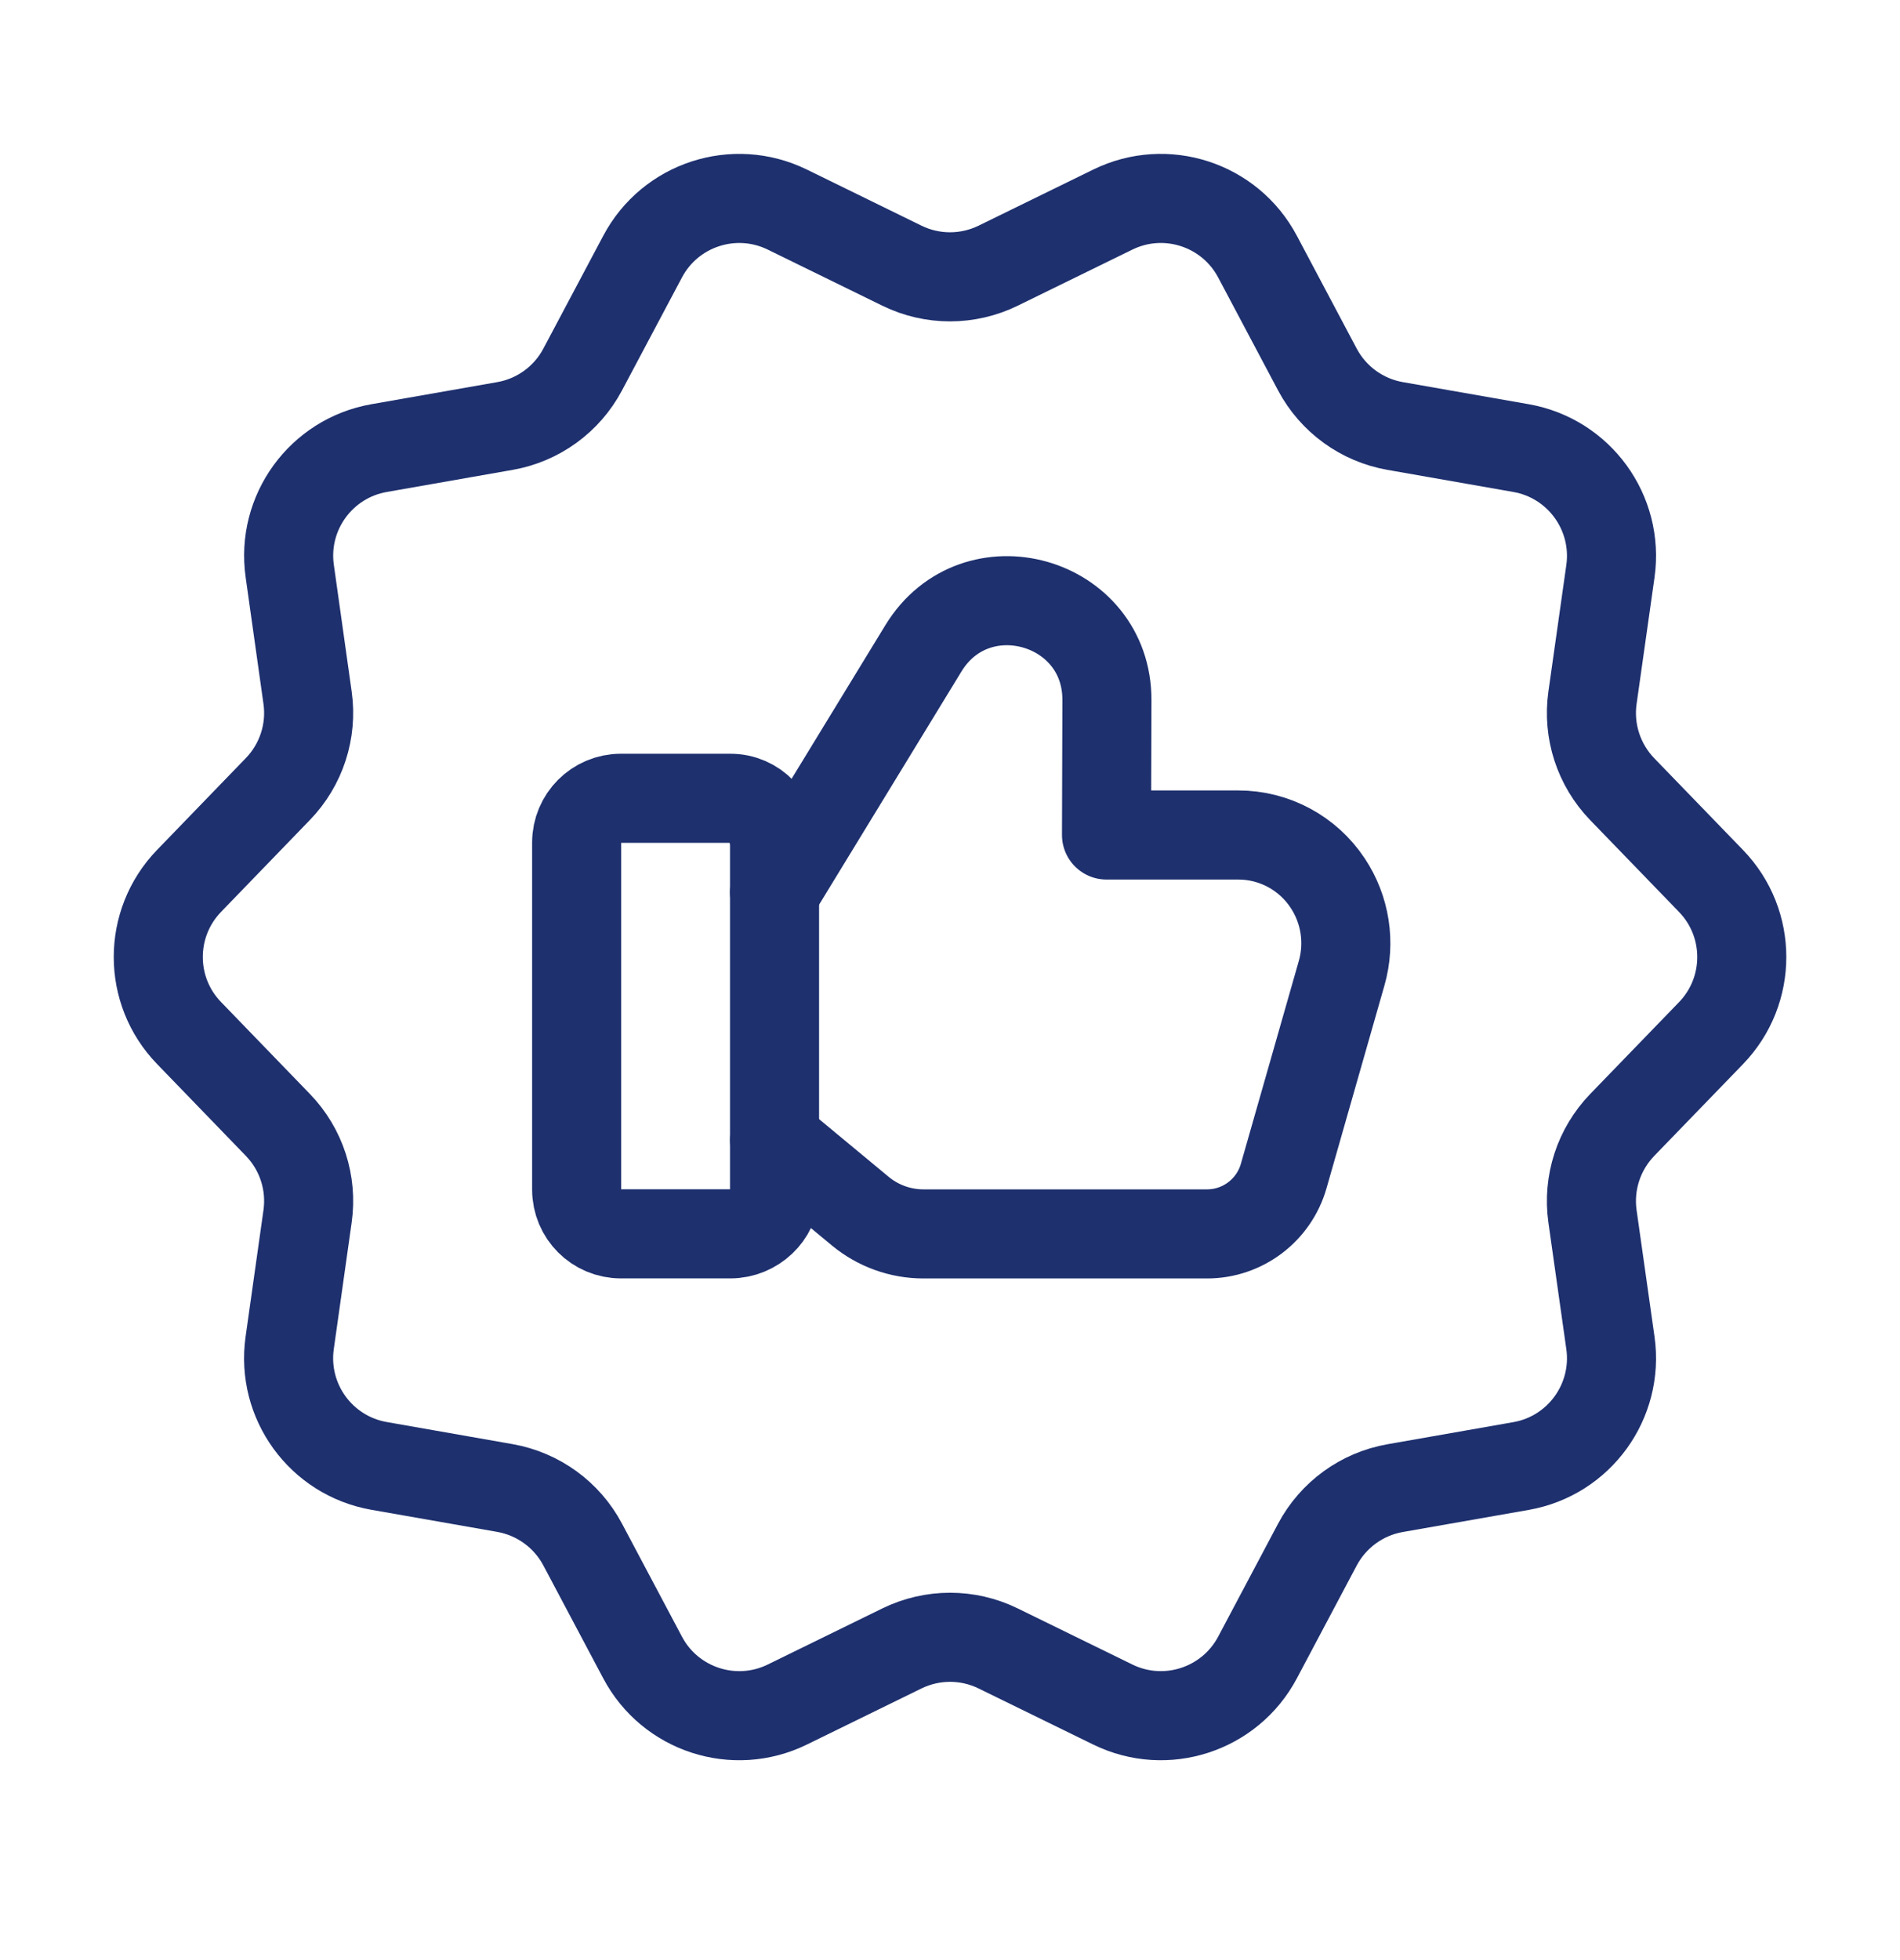
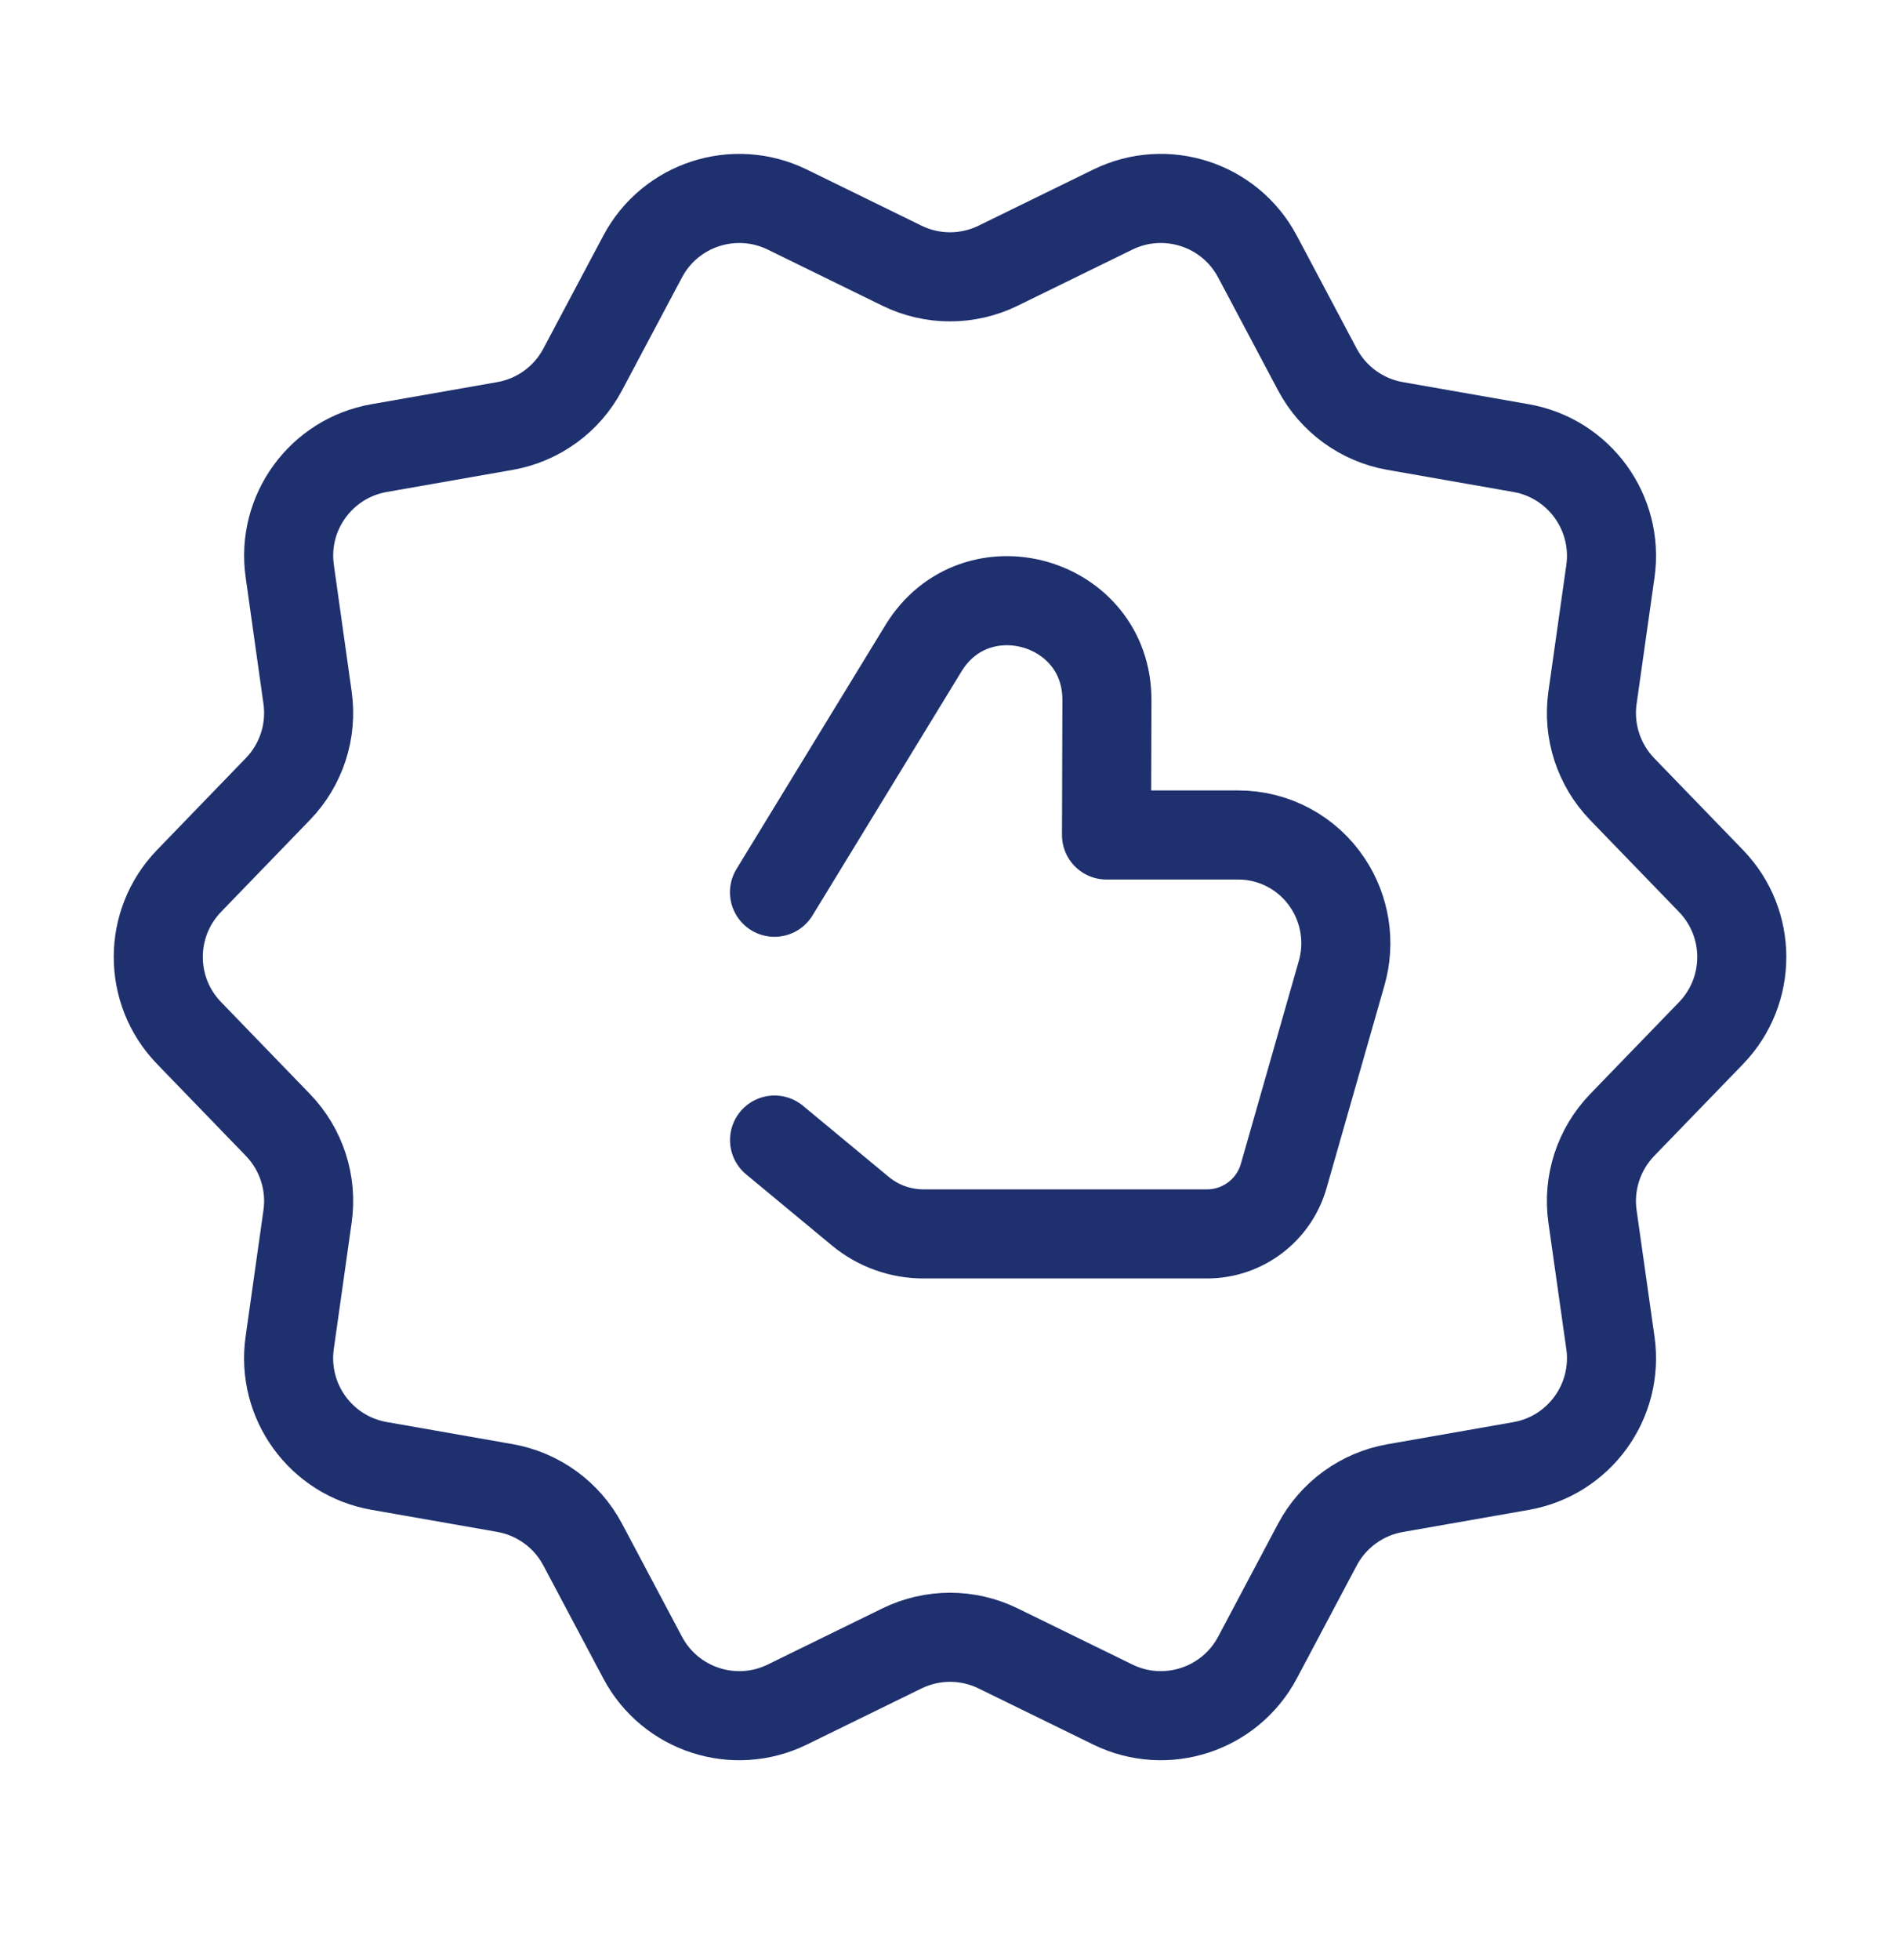
<svg xmlns="http://www.w3.org/2000/svg" width="32" height="33" viewBox="0 0 32 33" fill="none">
-   <path fill-rule="evenodd" clip-rule="evenodd" d="M12.3 20.773H10.457C10.045 20.773 9.712 20.44 9.712 20.028V14.185C9.712 13.774 10.045 13.44 10.457 13.44H12.3C12.712 13.44 13.045 13.774 13.045 14.242V20.084C13.045 20.439 12.712 20.773 12.3 20.773Z" stroke="#1E306E" stroke-width="1.5" stroke-linecap="round" stroke-linejoin="round" />
  <path d="M13.045 19.194L14.488 20.39C14.787 20.638 15.164 20.774 15.552 20.774H20.329C20.928 20.774 21.455 20.376 21.62 19.8L22.596 16.384C22.744 15.868 22.657 15.312 22.36 14.866C22.024 14.36 21.46 14.058 20.856 14.058H20.029H18.636L18.643 11.788C18.648 10.102 16.433 9.475 15.553 10.914L13.044 15.022" stroke="#1E306E" stroke-width="1.5" stroke-linecap="round" stroke-linejoin="round" />
  <path fill-rule="evenodd" clip-rule="evenodd" d="M16.809 4.474L18.743 3.528C19.635 3.092 20.713 3.442 21.179 4.32L22.188 6.222C22.455 6.723 22.937 7.074 23.497 7.172L25.617 7.544C26.596 7.716 27.261 8.632 27.123 9.616L26.821 11.747C26.741 12.31 26.927 12.878 27.321 13.286L28.817 14.832C29.508 15.546 29.508 16.679 28.817 17.394L27.321 18.94C26.927 19.348 26.741 19.916 26.821 20.479L27.123 22.61C27.261 23.594 26.596 24.51 25.617 24.682L23.497 25.054C22.937 25.152 22.455 25.503 22.188 26.004L21.179 27.906C20.713 28.783 19.636 29.134 18.743 28.698L16.809 27.752C16.299 27.503 15.703 27.503 15.192 27.752L13.259 28.698C12.367 29.134 11.288 28.784 10.823 27.906L9.813 26.003C9.547 25.502 9.064 25.151 8.504 25.052L6.384 24.68C5.405 24.508 4.74 23.592 4.879 22.608L5.18 20.478C5.26 19.915 5.075 19.347 4.68 18.939L3.184 17.392C2.493 16.679 2.493 15.546 3.184 14.831L4.68 13.284C5.075 12.876 5.26 12.308 5.18 11.746L4.88 9.615C4.74 8.632 5.407 7.715 6.385 7.544L8.505 7.172C9.064 7.074 9.547 6.723 9.813 6.222L10.823 4.32C11.288 3.443 12.365 3.092 13.259 3.528L15.192 4.474C15.701 4.723 16.299 4.723 16.809 4.474Z" stroke="#1E306E" stroke-width="1.5" stroke-linecap="round" stroke-linejoin="round" />
</svg>